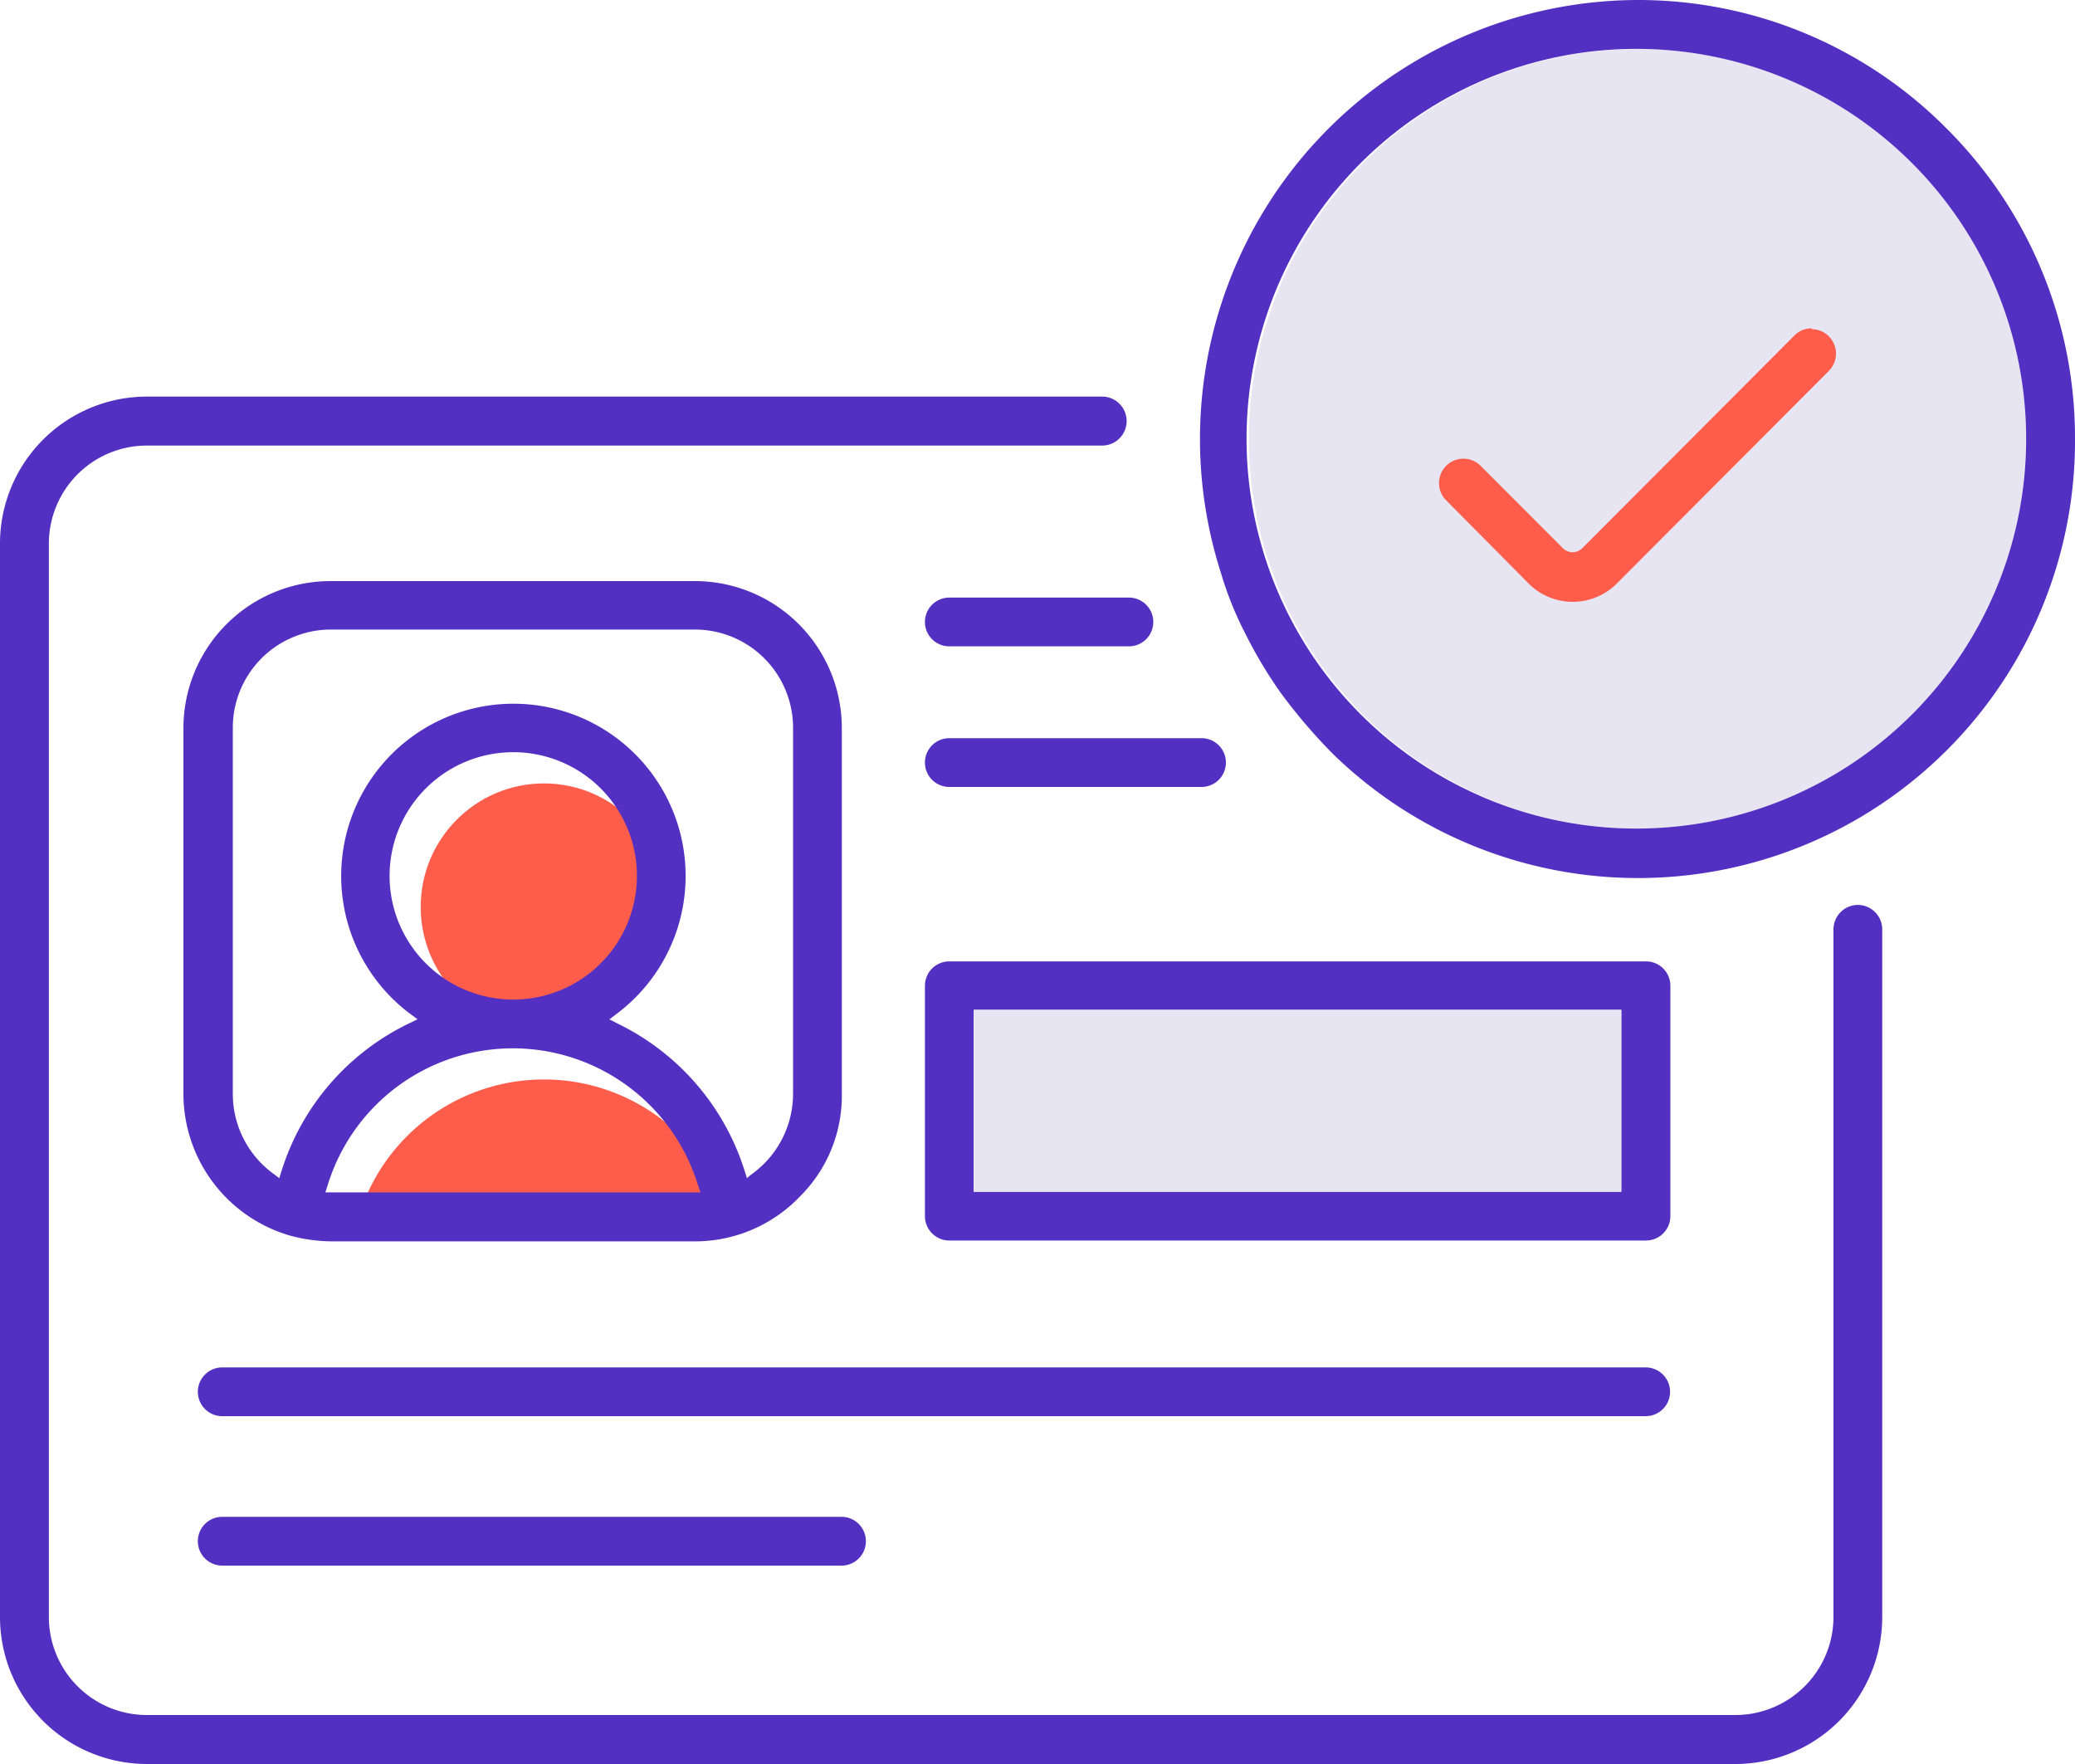
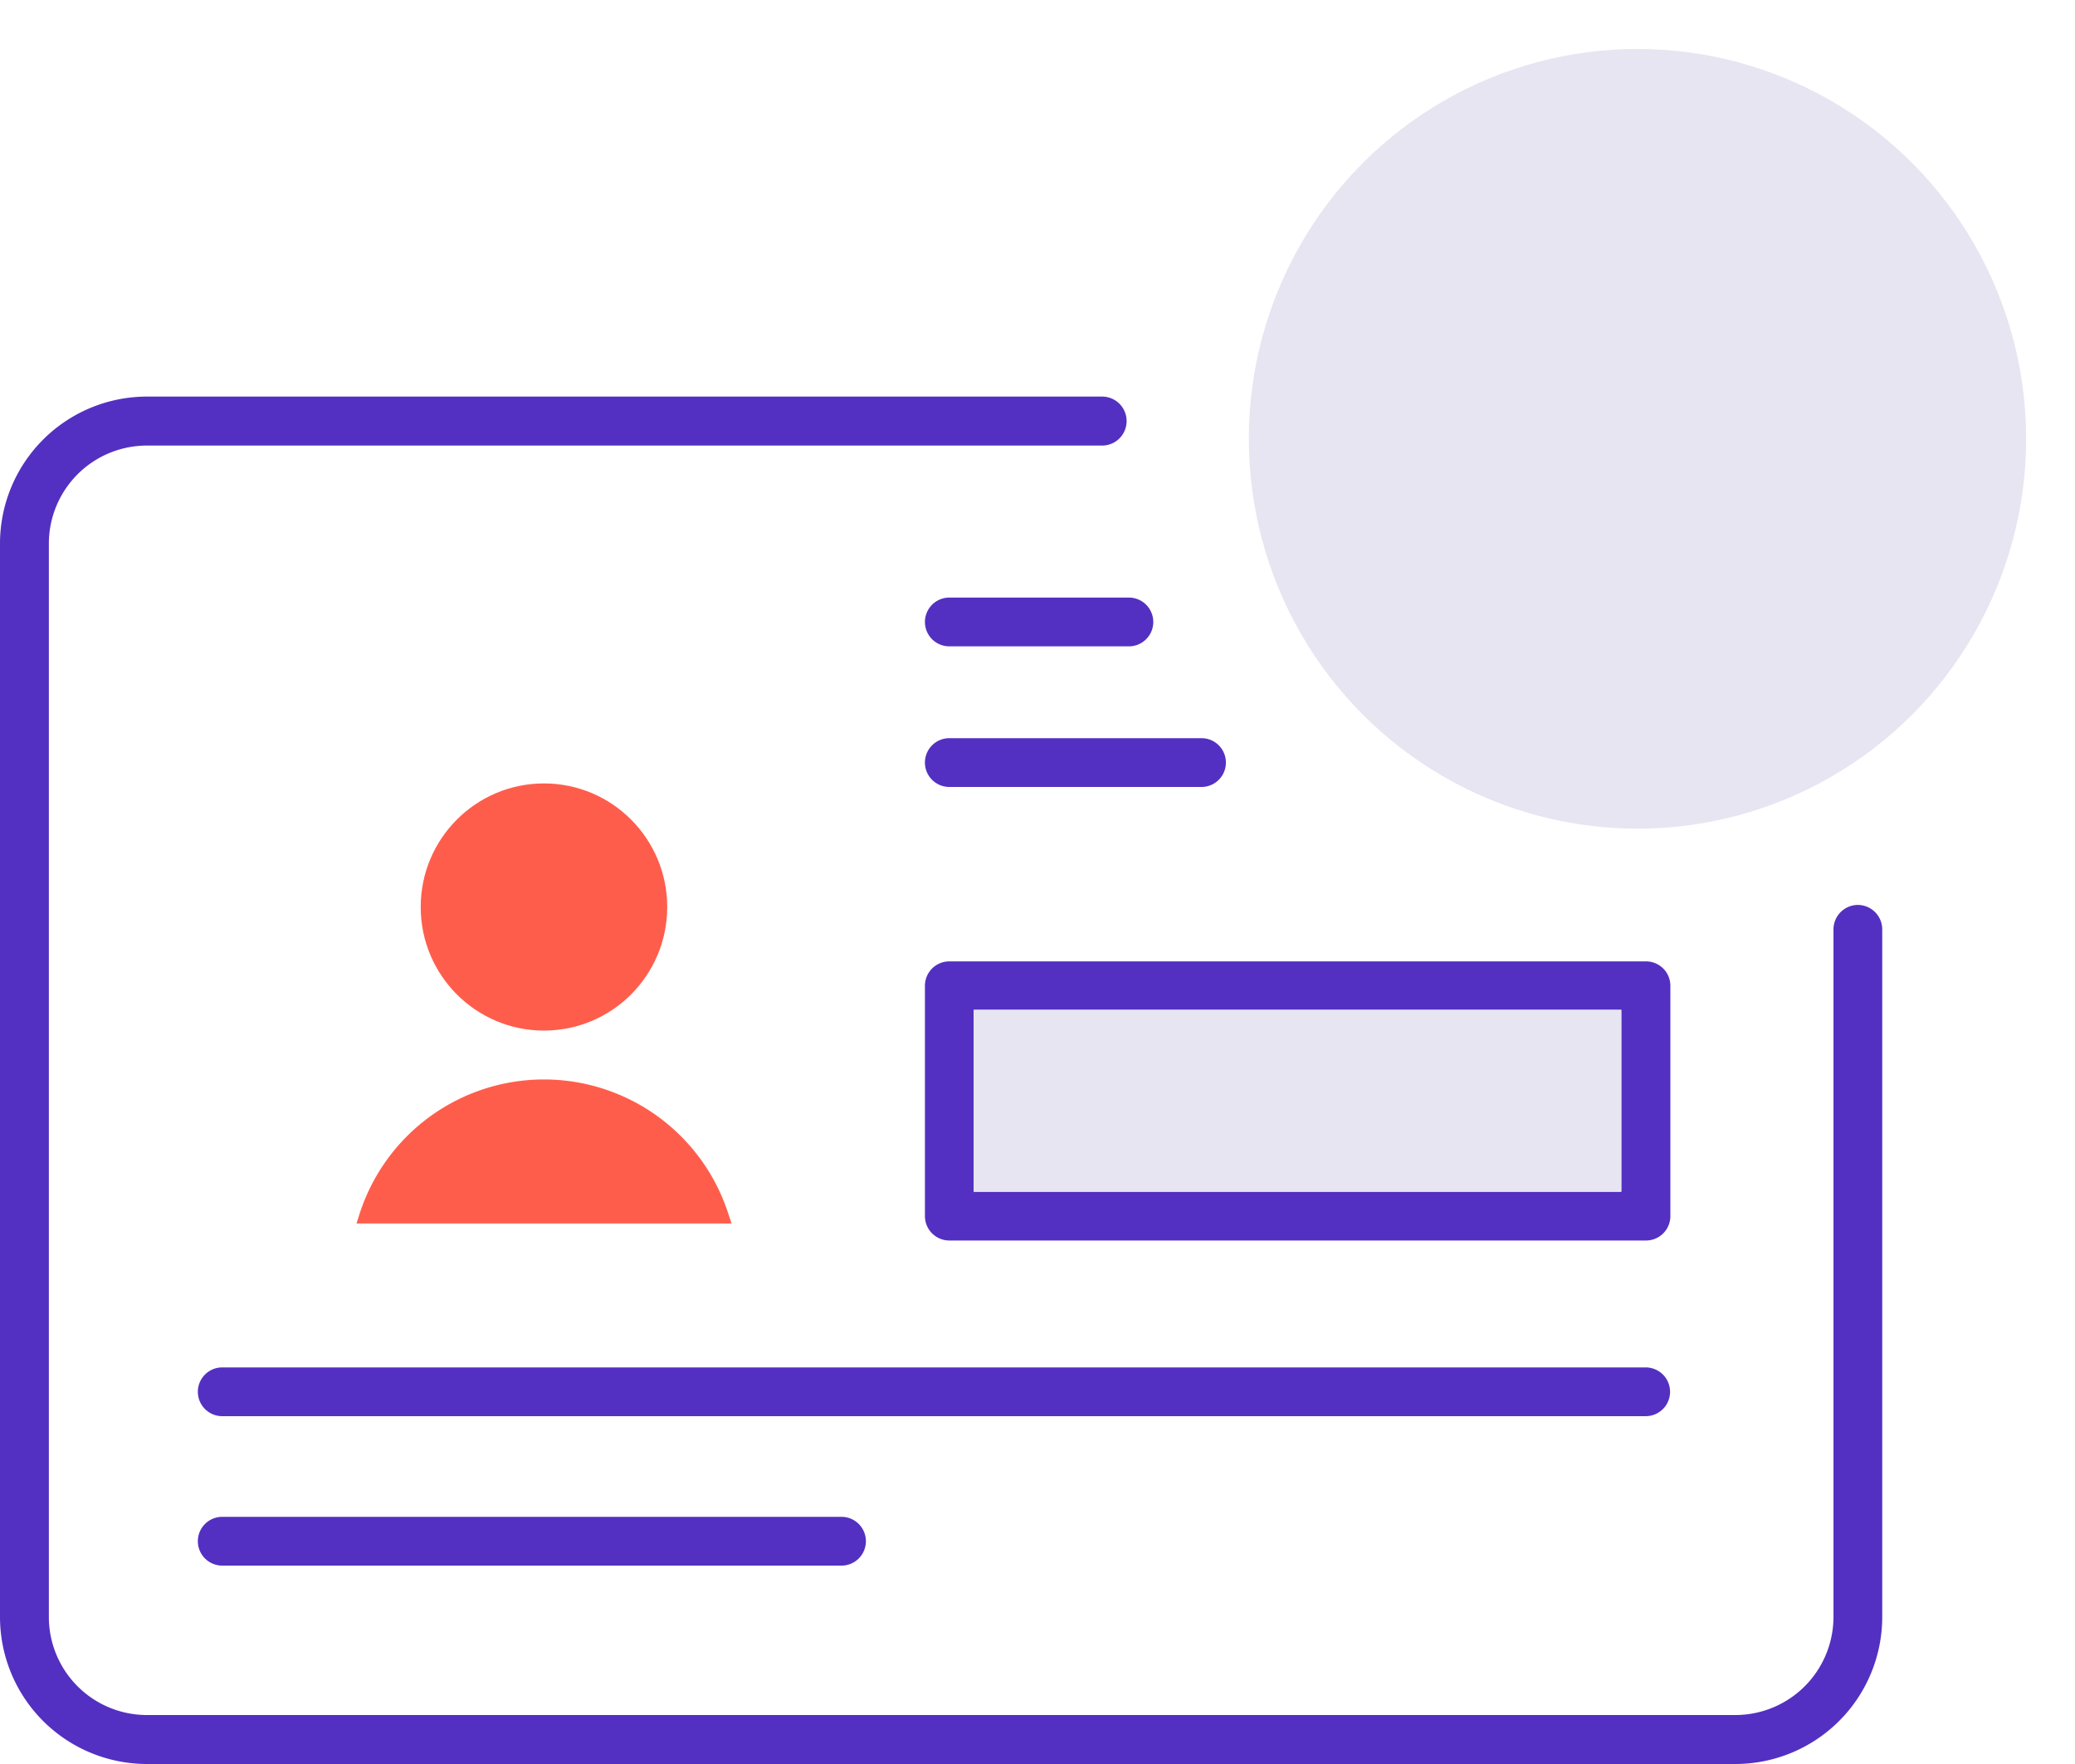
<svg xmlns="http://www.w3.org/2000/svg" viewBox="0 0 200 170">
  <defs>
    <style>.a{fill:#e7e5f1}.b{fill:#ff5d4c}.c{fill:#5330c1}</style>
  </defs>
  <ellipse class="a" cx="157.83" cy="42.29" rx="37.46" ry="37.57" />
  <ellipse class="b" cx="52.43" cy="87.41" rx="11.88" ry="11.91" />
  <path class="b" d="M34.36 117.92l.25-.79a18.67 18.67 0 0 1 35.64 0l.2.59.06.19H34.36z" />
  <path class="c" d="M179.07 87.21a2.36 2.36 0 0 0-2.35 2.36v66.25a9.46 9.46 0 0 1-9.44 9.46H14.14a9.45 9.45 0 0 1-9.43-9.46V52.4a9.45 9.45 0 0 1 9.43-9.46h92.09a2.36 2.36 0 0 0 0-4.72H14.14A14.17 14.17 0 0 0 0 52.4v103.42A14.17 14.17 0 0 0 14.14 170h153.14a14.17 14.17 0 0 0 14.14-14.18V89.57a2.36 2.36 0 0 0-2.35-2.36z" />
-   <path class="c" d="M187.64 12.4A41.83 41.83 0 0 0 157.83 0a42.3 42.3 0 0 0-40.16 55.18A33 33 0 0 0 120 61a43 43 0 0 0 3.48 5.82 52.62 52.62 0 0 0 5 5.84A42.12 42.12 0 0 0 200 42.29a42.06 42.06 0 0 0-12.36-29.89zm-29.81 67.45a37.57 37.57 0 1 1 37.46-37.56 37.55 37.55 0 0 1-37.46 37.56zM31.82 56a14.18 14.18 0 0 0-14.14 14.13v35.32A14.24 14.24 0 0 0 28 119.09a15.78 15.78 0 0 0 3.84.54h35.44a14 14 0 0 0 9.86-4.36 13.67 13.67 0 0 0 4-9.82V70.13A14.17 14.17 0 0 0 67 56zM72 113.55l-.26-.81a23.63 23.63 0 0 0-12.18-14.08l-.56-.29-.27-.13.78-.59a16.6 16.6 0 1 0-20.05 0l.53.39.25.19-.88.43a23.59 23.59 0 0 0-12.19 14.08l-.19.61-.06.19-.67-.5a9.52 9.52 0 0 1-3.81-7.59V70.13a9.46 9.46 0 0 1 9.43-9.46H67a9.47 9.47 0 0 1 9.44 9.46v35.32a9.55 9.55 0 0 1-3.77 7.55l-.49.37zM49.43 72.49a11.92 11.92 0 1 1-11.88 11.92 11.92 11.92 0 0 1 11.88-11.92zm-18.07 42.43l.25-.79a18.67 18.67 0 0 1 35.64 0l.2.59.06.19H31.36z" />
-   <path class="b" d="M174.62 31.64a2.34 2.34 0 0 0-1.66.69l-20.45 20.5a1.32 1.32 0 0 1-1.87 0l-7.94-7.95a2.35 2.35 0 0 0-4 1.67 2.34 2.34 0 0 0 .69 1.67l7.93 8a6 6 0 0 0 8.53 0l20.45-20.5a2.36 2.36 0 0 0-1.67-4z" />
  <path class="c" d="M108.81 62.29H91.5a2.35 2.35 0 1 1 0-4.7h17.31a2.35 2.35 0 0 1 0 4.7zm49.81 74.19H21.42a2.35 2.35 0 0 1 0-4.7h137.2a2.35 2.35 0 0 1 0 4.7zm-77.51 14.4H21.42a2.35 2.35 0 0 1 0-4.7h59.69a2.35 2.35 0 1 1 0 4.7zm34.7-75.04H91.5a2.35 2.35 0 1 1 0-4.7h24.31a2.35 2.35 0 1 1 0 4.7zm42.81 43.71H91.5a2.35 2.35 0 0 1-2.35-2.35V95a2.35 2.35 0 0 1 2.35-2.35h67.12A2.35 2.35 0 0 1 161 95v22.2a2.35 2.35 0 0 1-2.38 2.35zm-64.77-4.7h62.42V97.32H93.85z" />
  <path class="a" d="M93.85 97.32h62.42v17.53H93.85z" />
</svg>